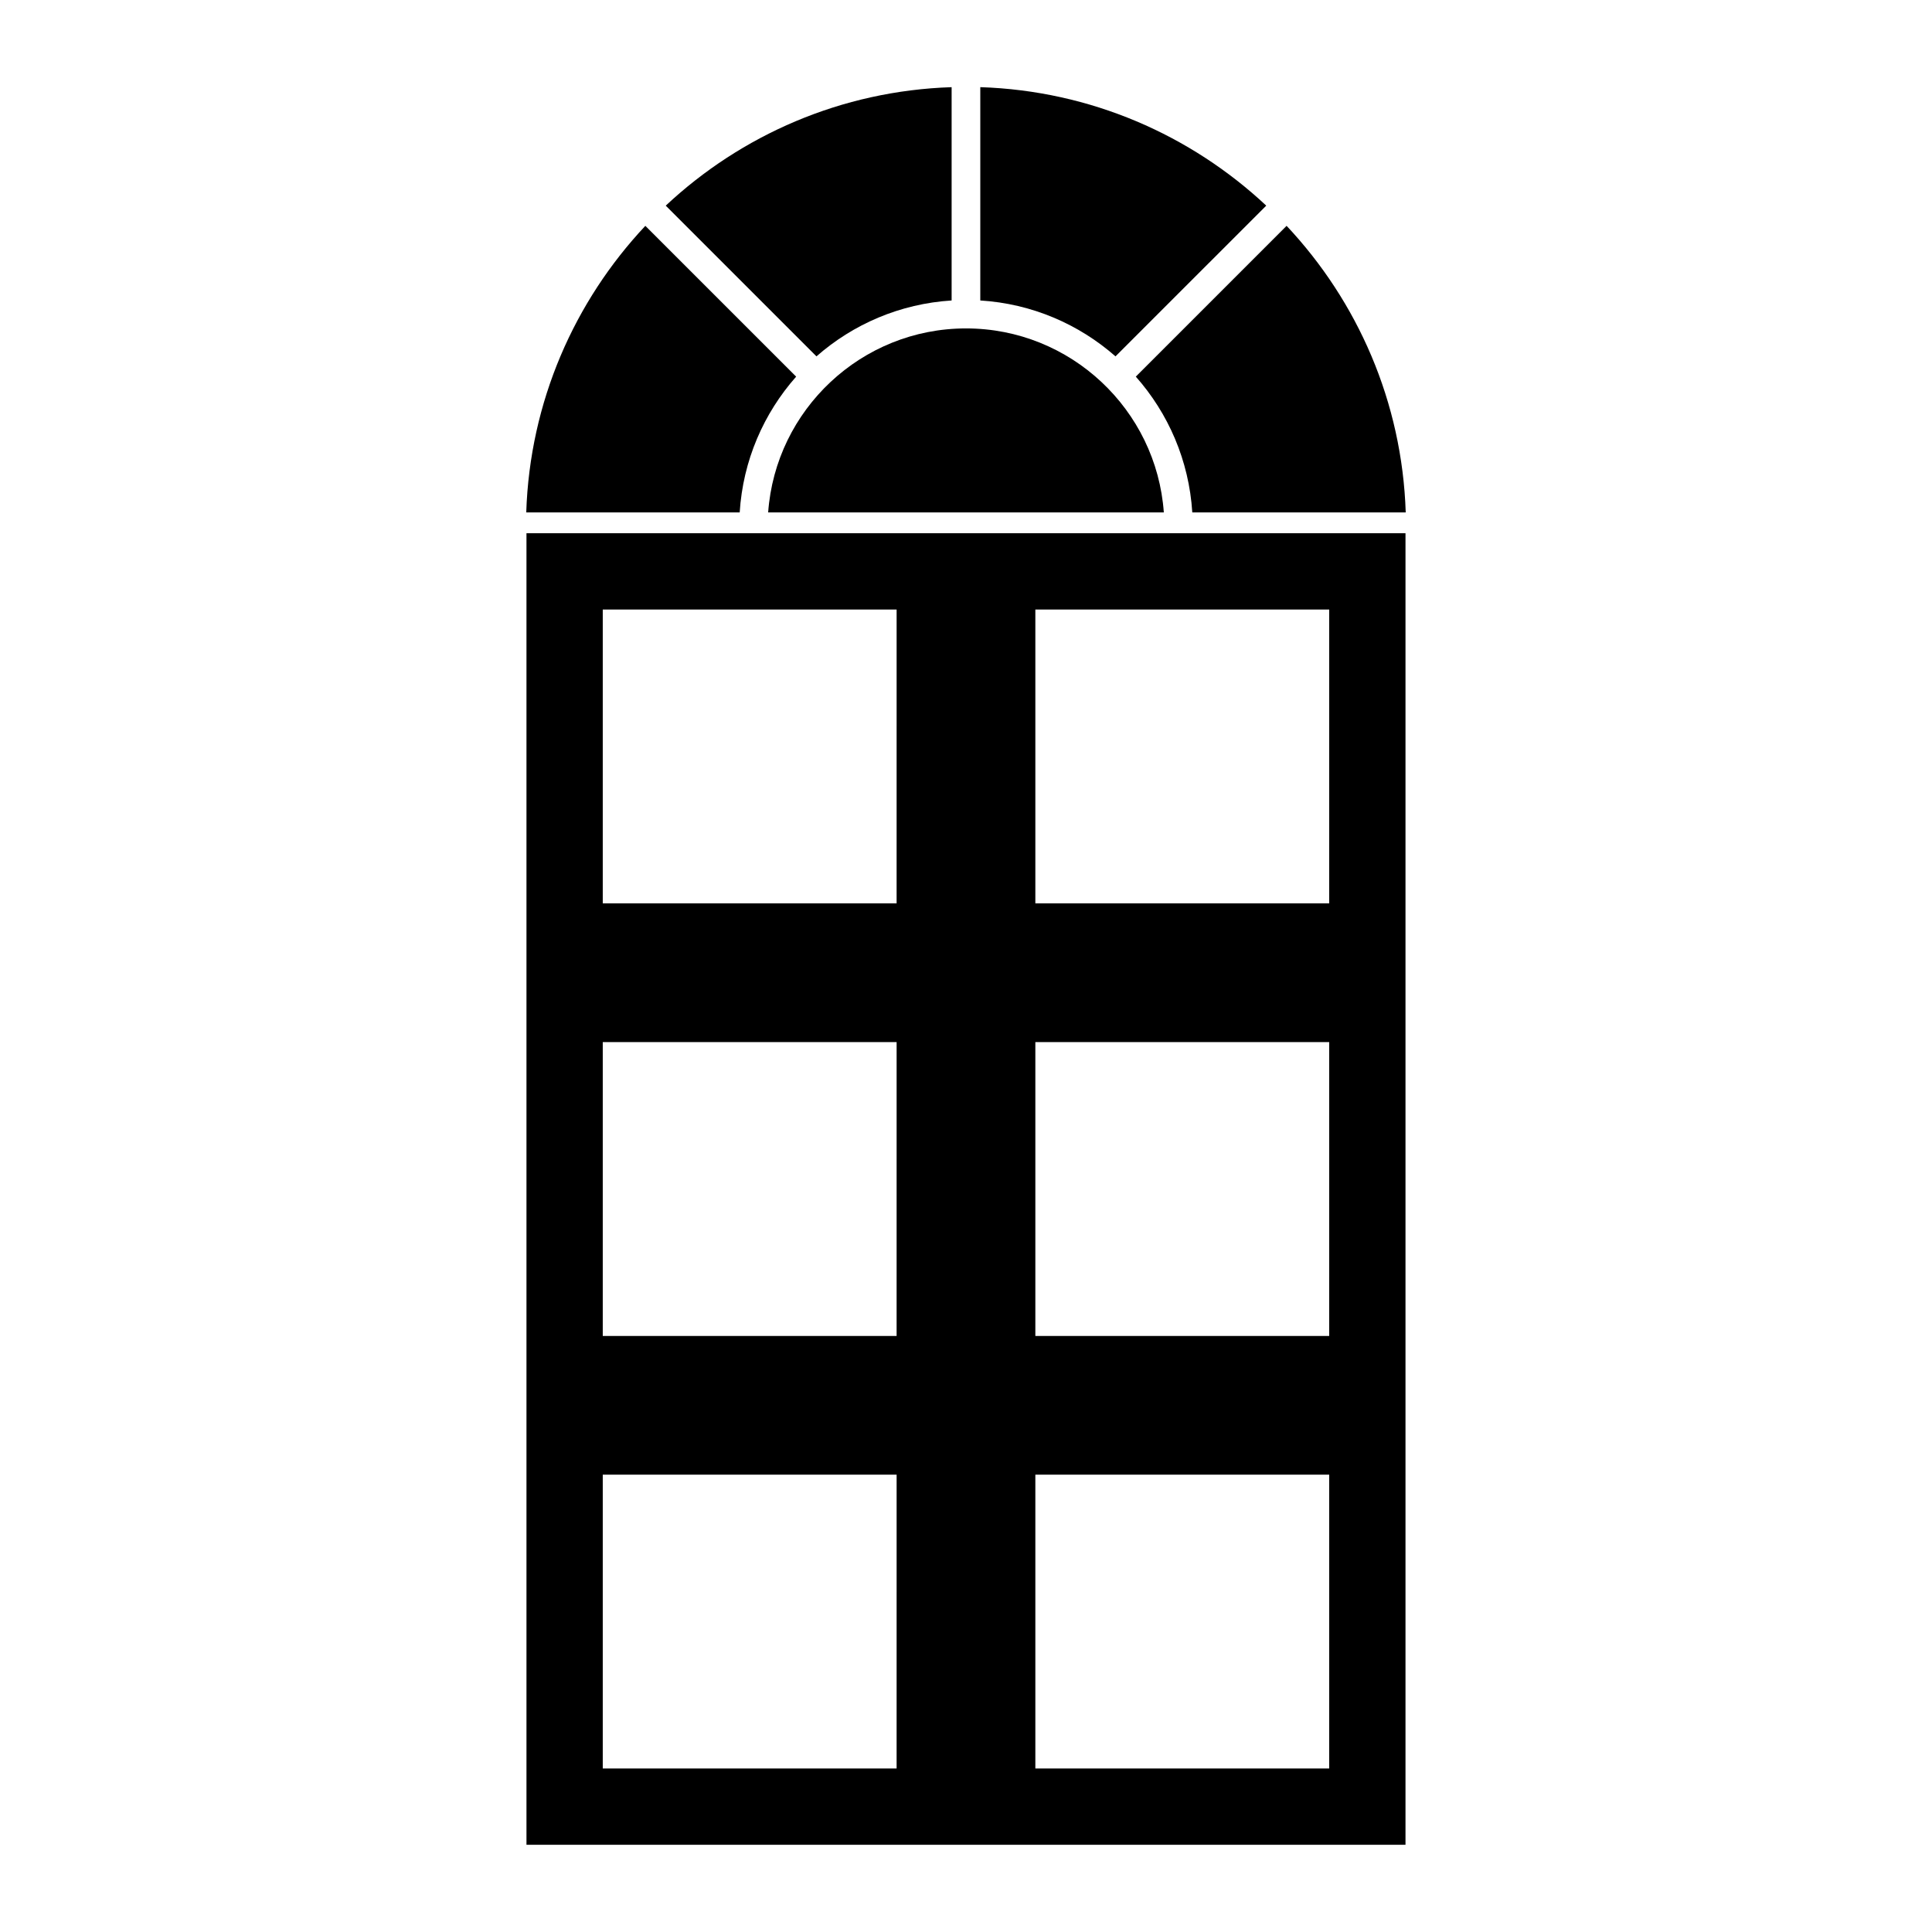
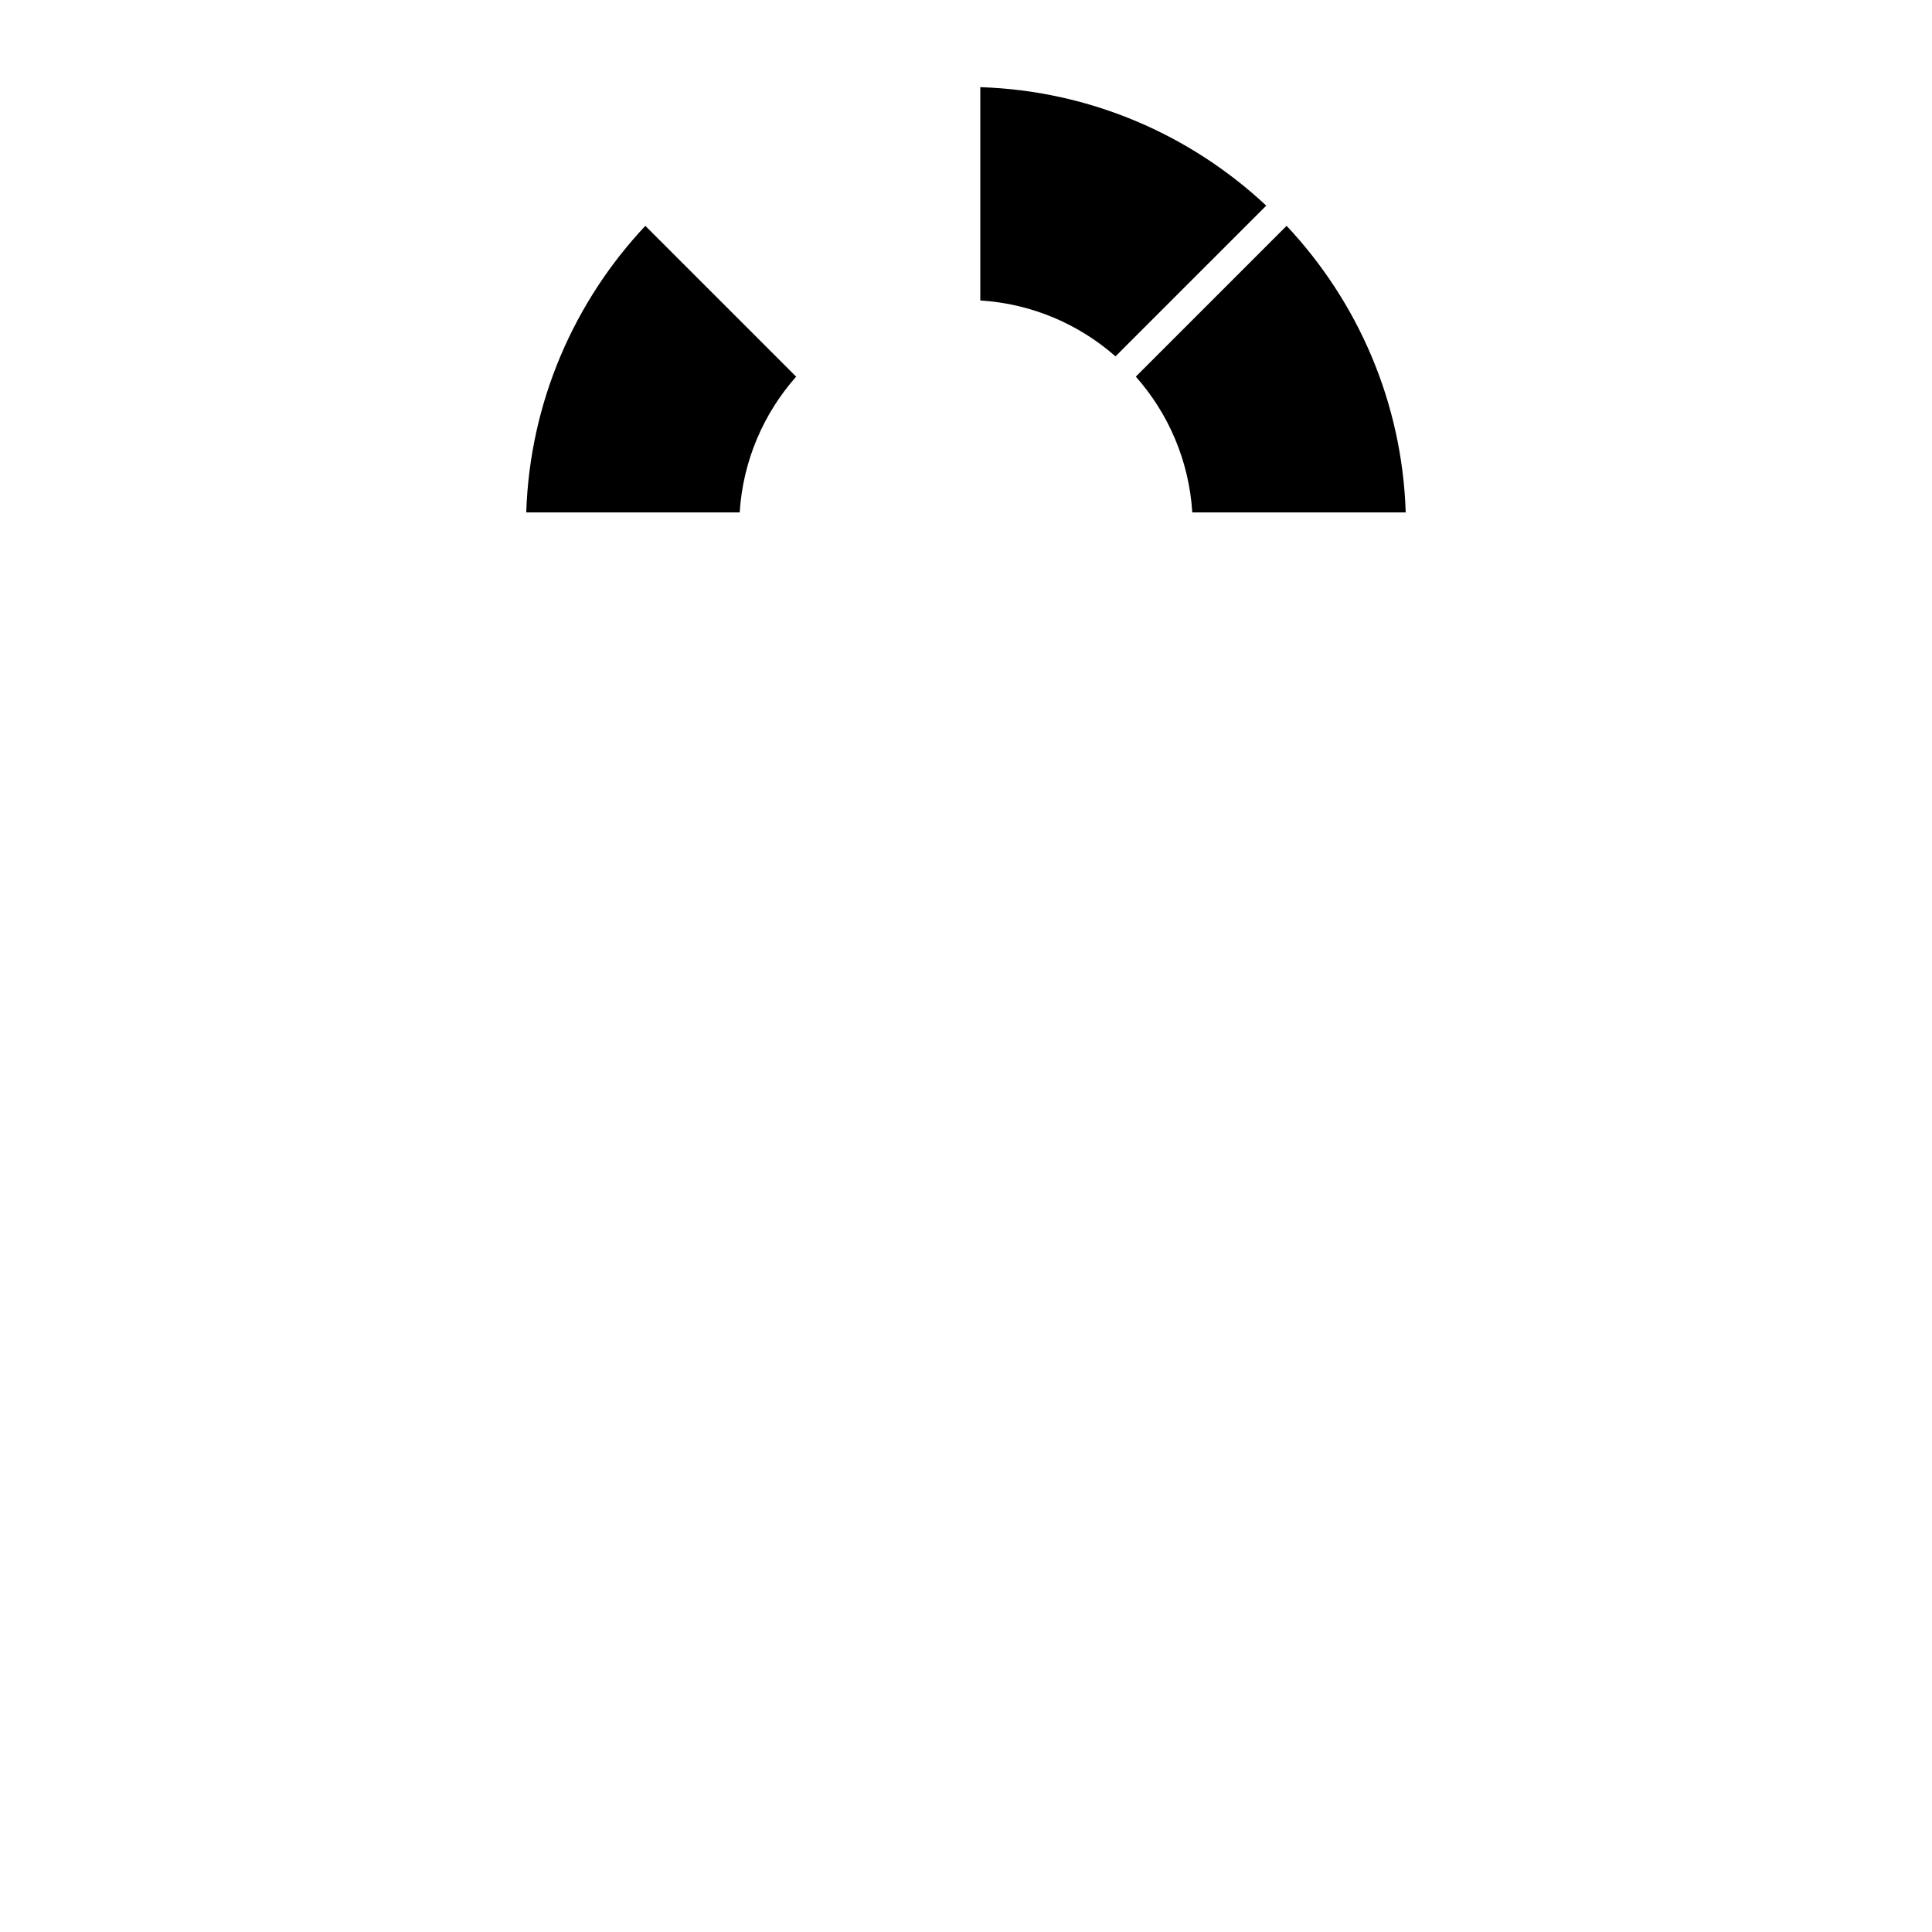
<svg xmlns="http://www.w3.org/2000/svg" fill="#000000" width="800px" height="800px" version="1.1" viewBox="144 144 512 512">
  <g>
-     <path d="m283.52 285.31v347.58h232.95v-347.58zm98.09 327.36h-77.871v-77.867h77.875zm0-114.63h-77.871v-77.875h77.875zm0-114.64h-77.871v-77.867h77.875zm114.64 229.27h-77.871v-77.867h77.875zm0-114.63h-77.871v-77.875h77.875zm0-114.64h-77.871v-77.867h77.875z" />
    <path d="m439.62 238.44c-9.703-8.523-22.141-13.961-35.832-14.812v-56.531c29.246 0.945 55.785 12.695 75.781 31.398z" />
-     <path d="m360.37 238.44-39.941-39.941c19.984-18.703 46.516-30.449 75.762-31.398v56.527c-13.676 0.863-26.117 6.289-35.82 14.812z" />
    <path d="m283.46 279.8c0.945-29.32 12.773-55.941 31.562-75.949l39.969 39.961c-8.605 9.73-14.102 22.223-14.965 35.988z" />
-     <path d="m347.57 279.8c1.953-27.223 24.727-48.766 52.43-48.766 27.711 0 50.477 21.543 52.426 48.766z" />
    <path d="m459.97 279.8c-0.867-13.766-6.359-26.27-14.969-35.992l39.961-39.961c18.793 20.012 30.621 46.633 31.57 75.953z" />
  </g>
</svg>